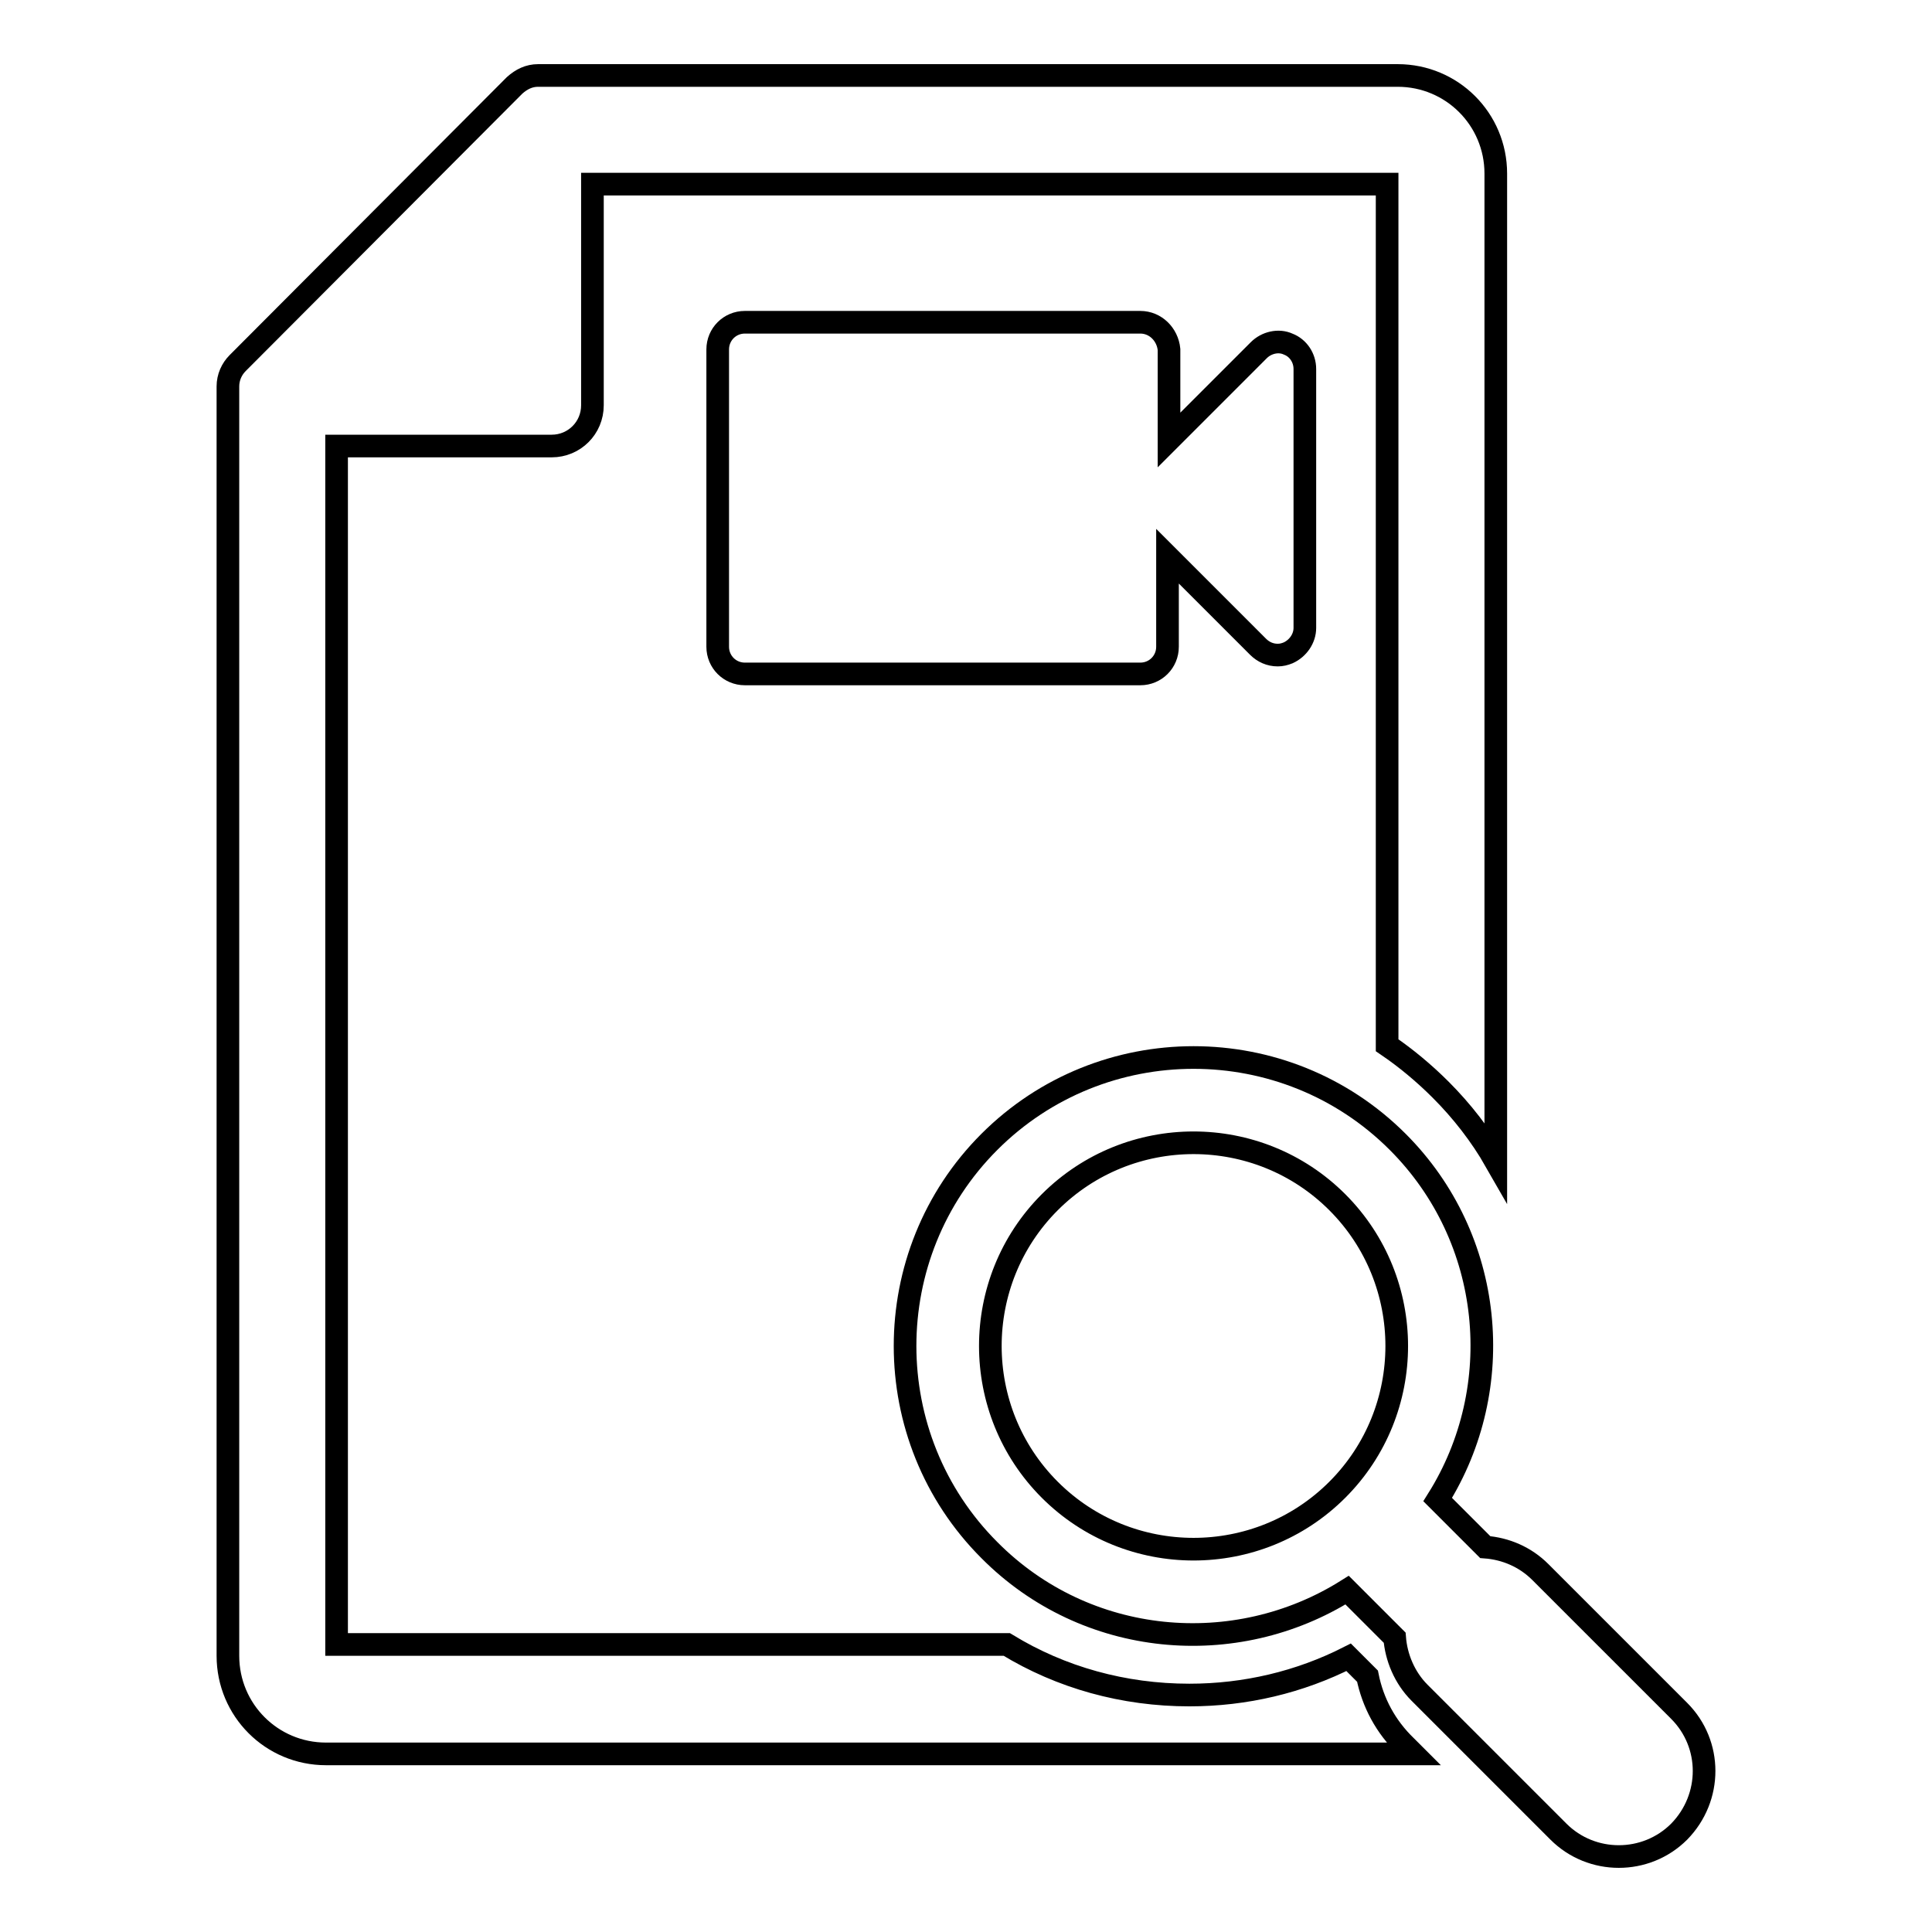
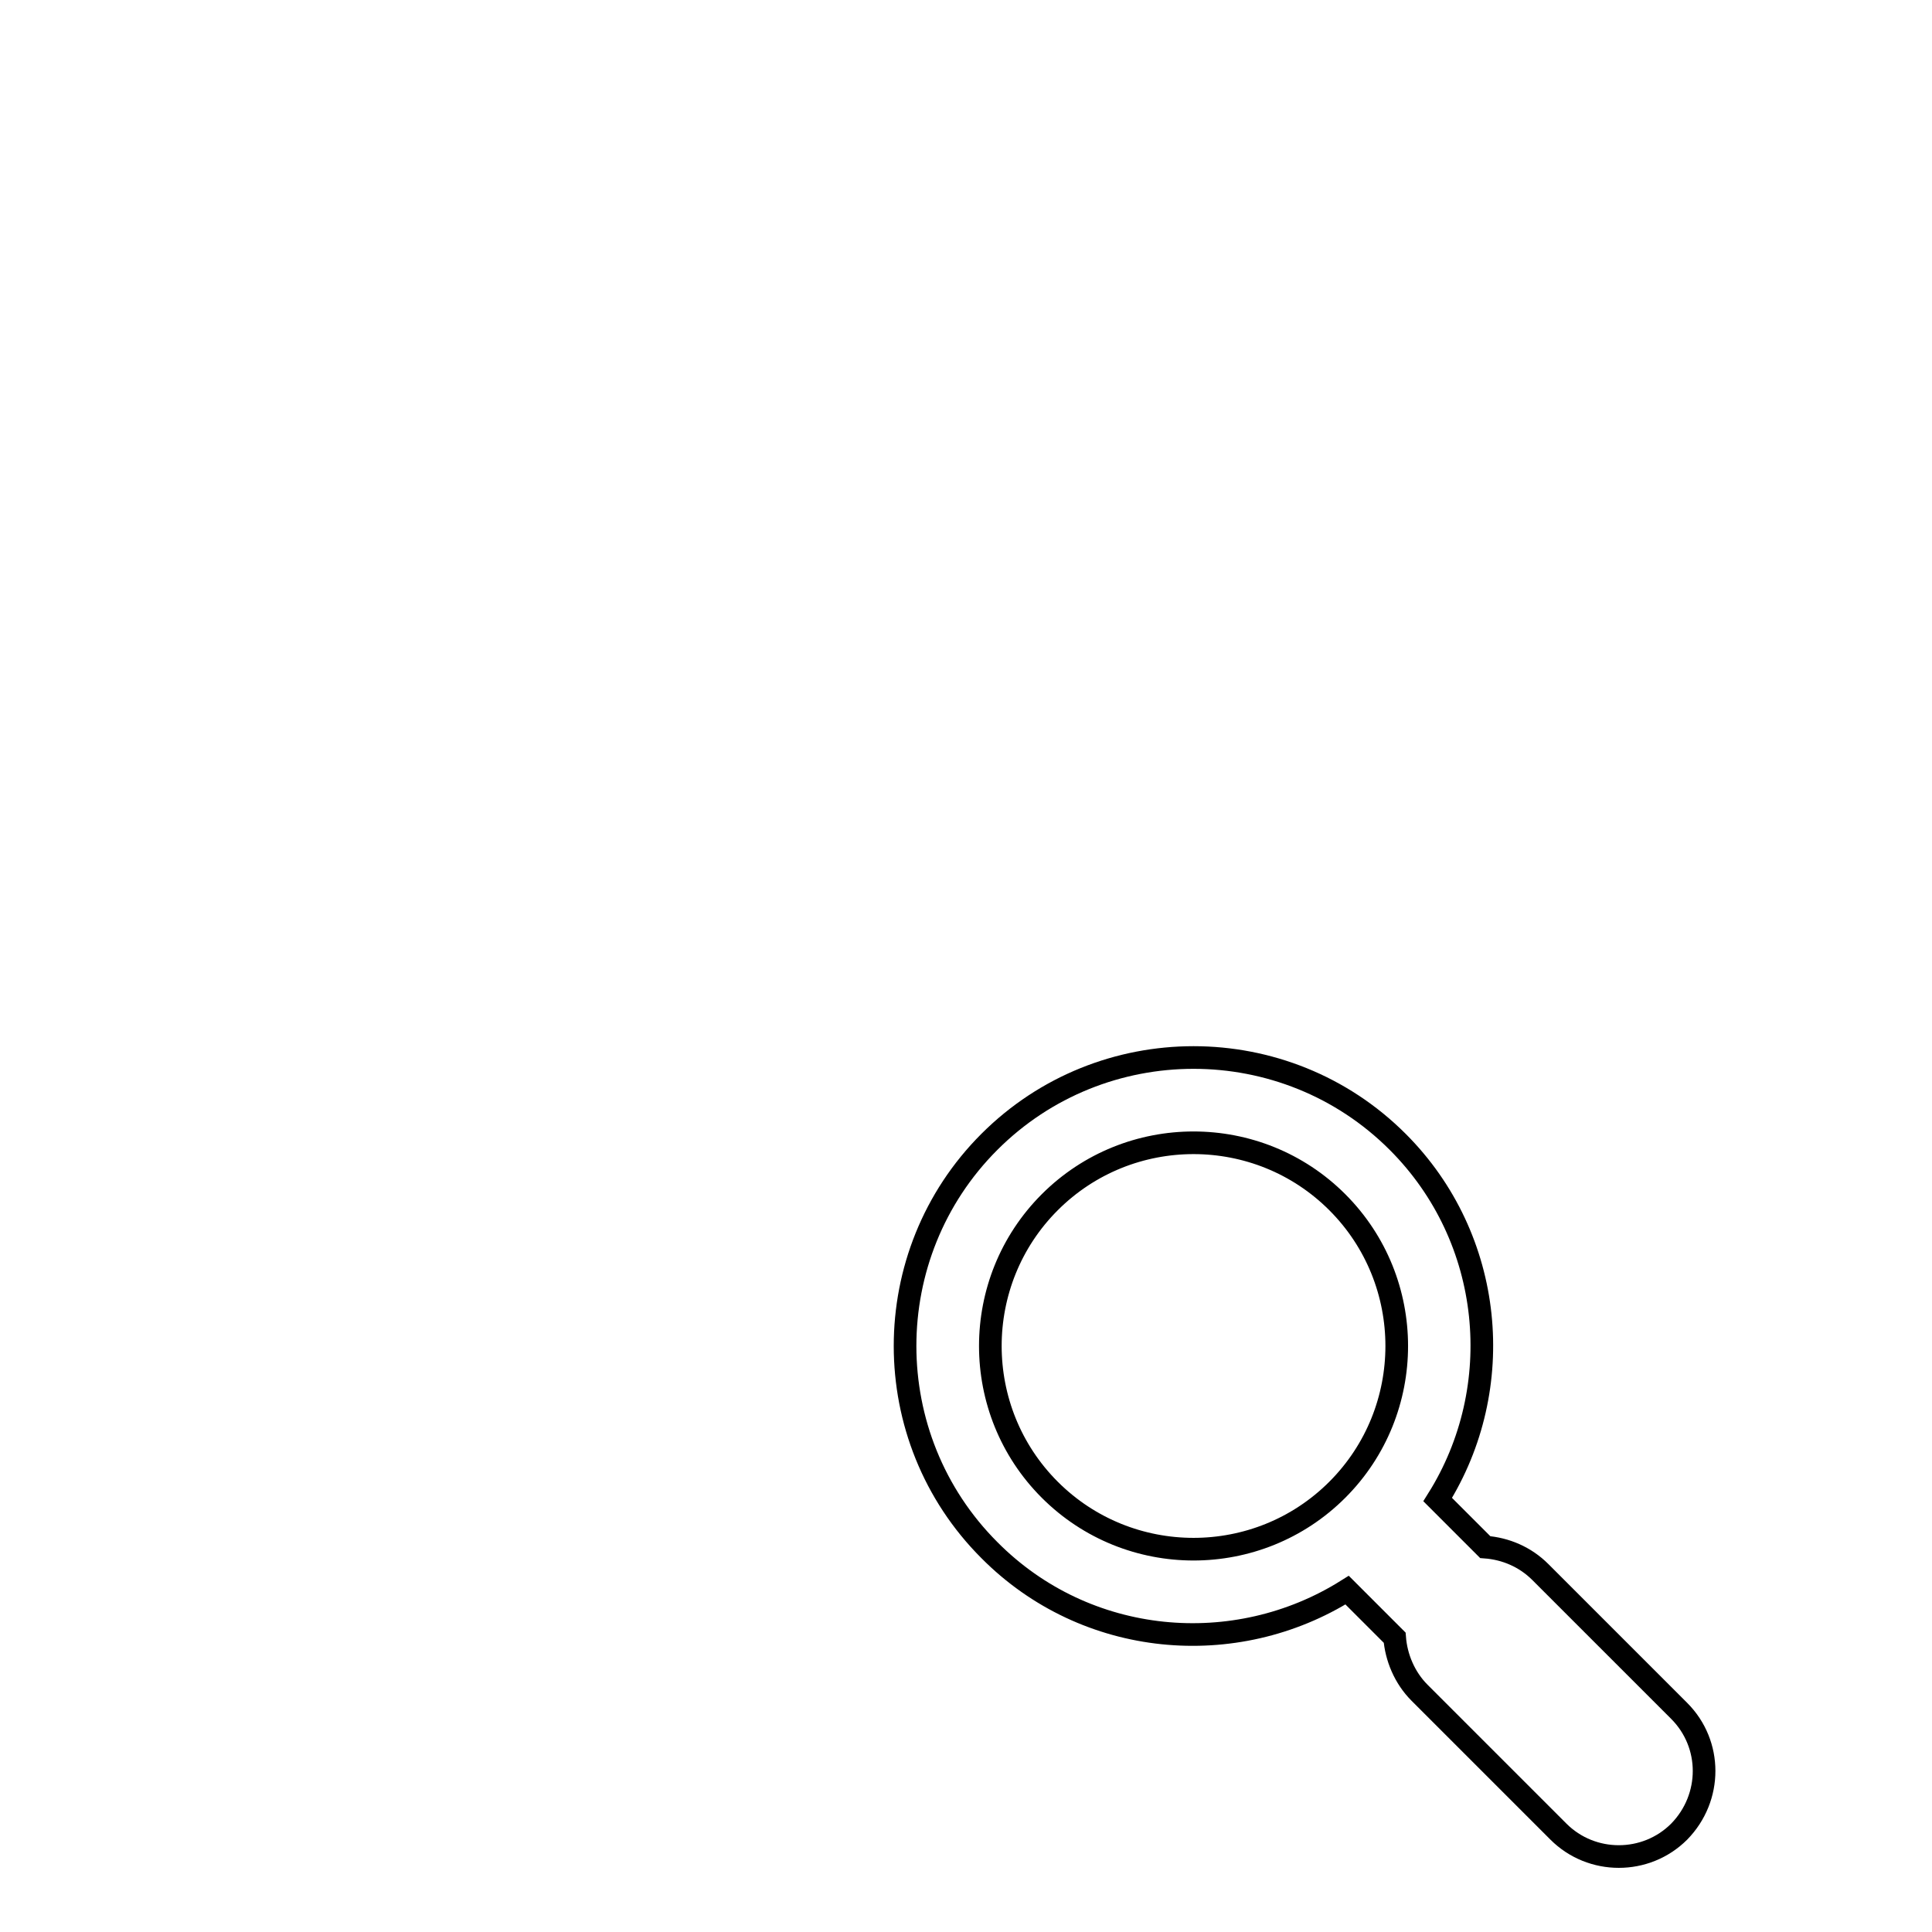
<svg xmlns="http://www.w3.org/2000/svg" version="1.1" x="0px" y="0px" viewBox="0 0 256 256" enable-background="new 0 0 256 256" xml:space="preserve">
  <g>
    <g>
      <g>
        <g>
          <g>
-             <path stroke-width="3" fill-opacity="0" stroke="#000000" d="M181.2,222.1l-2.5-2.5c-6.5,3.3-13.7,5-21.1,5c-8.7,0-17-2.3-24.2-6.7H44.6V59.1h28.5c3,0,5.4-2.4,5.4-5.4V24.4h105.3v114.1c2.5,1.7,4.9,3.7,7.1,5.9c2.8,2.8,5.3,6,7.3,9.5V23c0-7.2-5.8-13-13-13H71.3c-1.2,0-2.2,0.5-3.1,1.3L31.5,48.1c-0.8,0.8-1.3,1.9-1.3,3.1v168.2c0,7.2,5.8,13,13,13h144.1l-0.1-0.1l-0.9-0.9C183.6,228.8,181.9,225.6,181.2,222.1z" />
            <path stroke-width="3" fill-opacity="0" stroke="#000000" d="M222.5,226.7l-18.4-18.4c-2-2-4.6-3.1-7.3-3.3l-6.3-6.3c9.3-14.8,7.5-34.6-5.3-47.4c-14.9-14.9-39.2-14.9-54.1,0c-14.9,14.9-14.9,39.2,0,54.1c12.8,12.9,32.6,14.6,47.4,5.3l6.3,6.3c0.2,2.6,1.3,5.3,3.3,7.3l18.4,18.4c4.4,4.4,11.6,4.4,16,0C226.9,238.2,226.9,231.1,222.5,226.7z M177.2,197.4c-10.5,10.5-27.6,10.5-38.1,0c-10.5-10.5-10.5-27.6,0-38.1s27.6-10.5,38.1,0C187.7,169.8,187.7,186.9,177.2,197.4z" />
-             <path stroke-width="3" fill-opacity="0" stroke="#000000" d="M151.1,42.7H98.7c-2,0-3.6,1.6-3.6,3.6v39.4c0,2,1.6,3.6,3.6,3.6h52.4c2,0,3.6-1.6,3.6-3.6v-12l12,12c0.7,0.7,1.6,1.1,2.6,1.1c0.5,0,0.9-0.1,1.4-0.3c1.3-0.6,2.2-1.9,2.2-3.3V48.9c0-1.5-0.9-2.8-2.2-3.3c-1.3-0.6-2.9-0.2-3.9,0.8l-11.9,11.9v-12C154.7,44.3,153.1,42.7,151.1,42.7z" />
          </g>
        </g>
      </g>
      <g />
      <g />
      <g />
      <g />
      <g />
      <g />
      <g />
      <g />
      <g />
      <g />
      <g />
      <g />
      <g />
      <g />
      <g />
    </g>
  </g>
</svg>